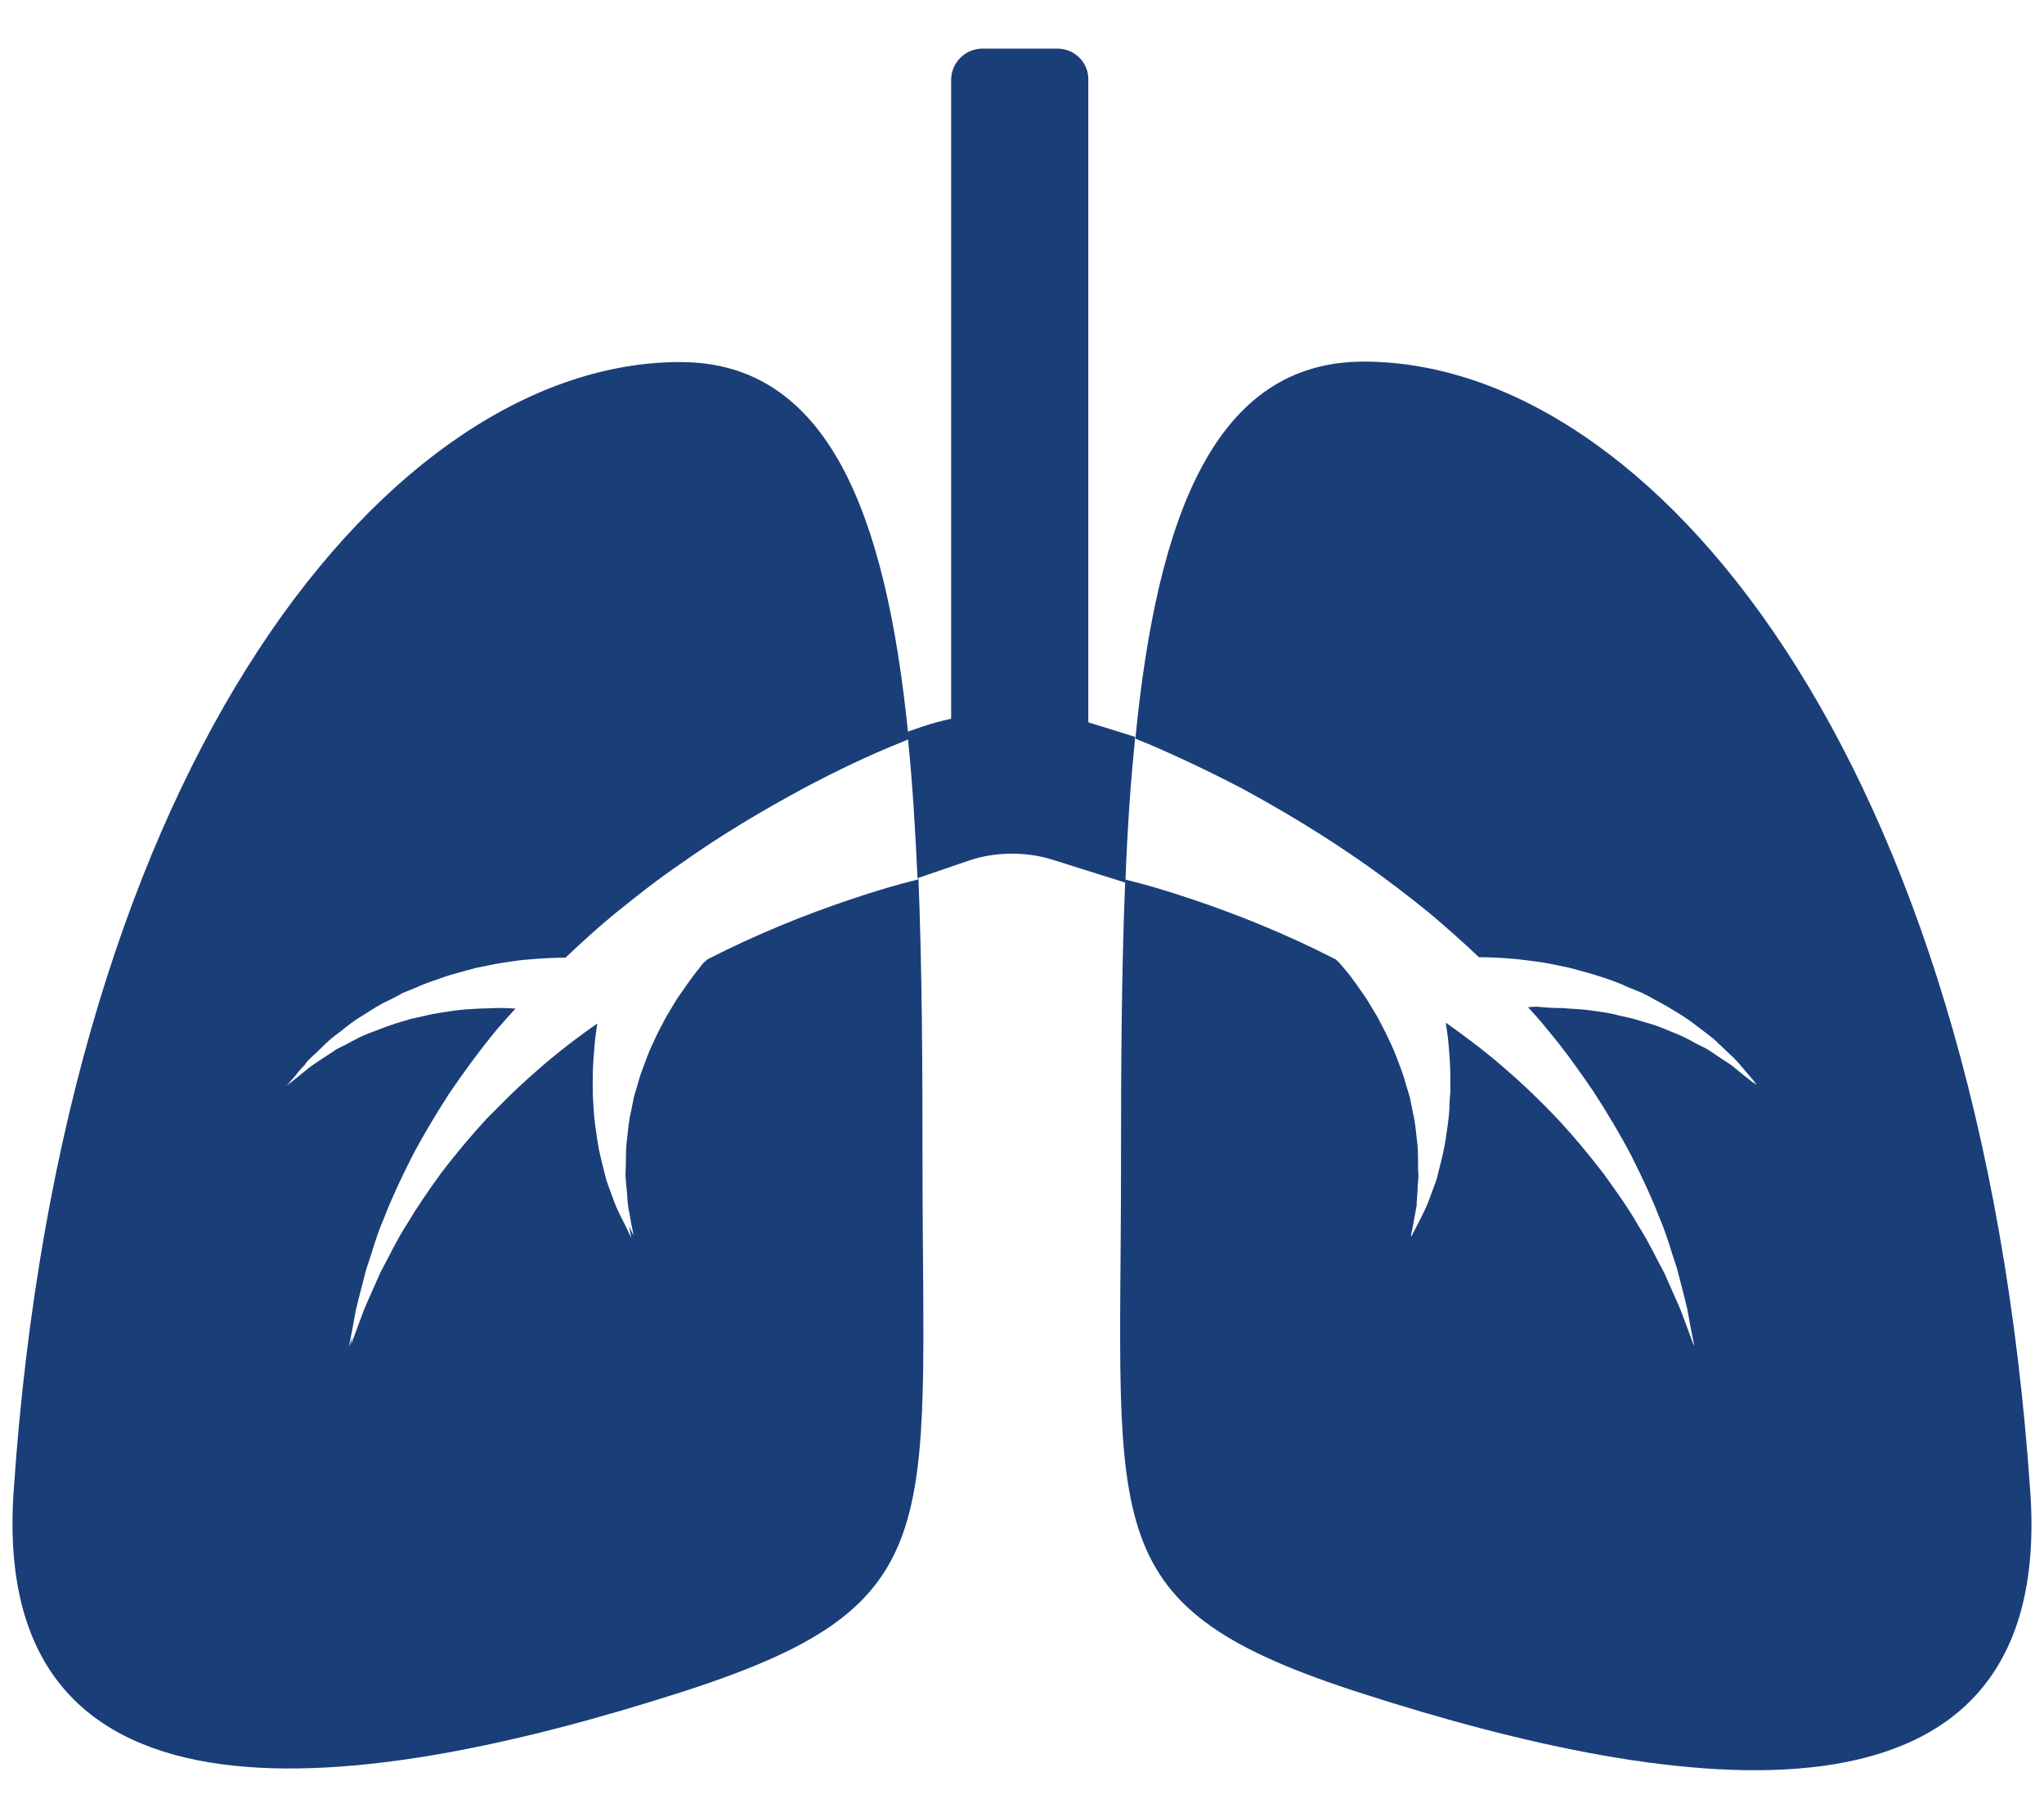
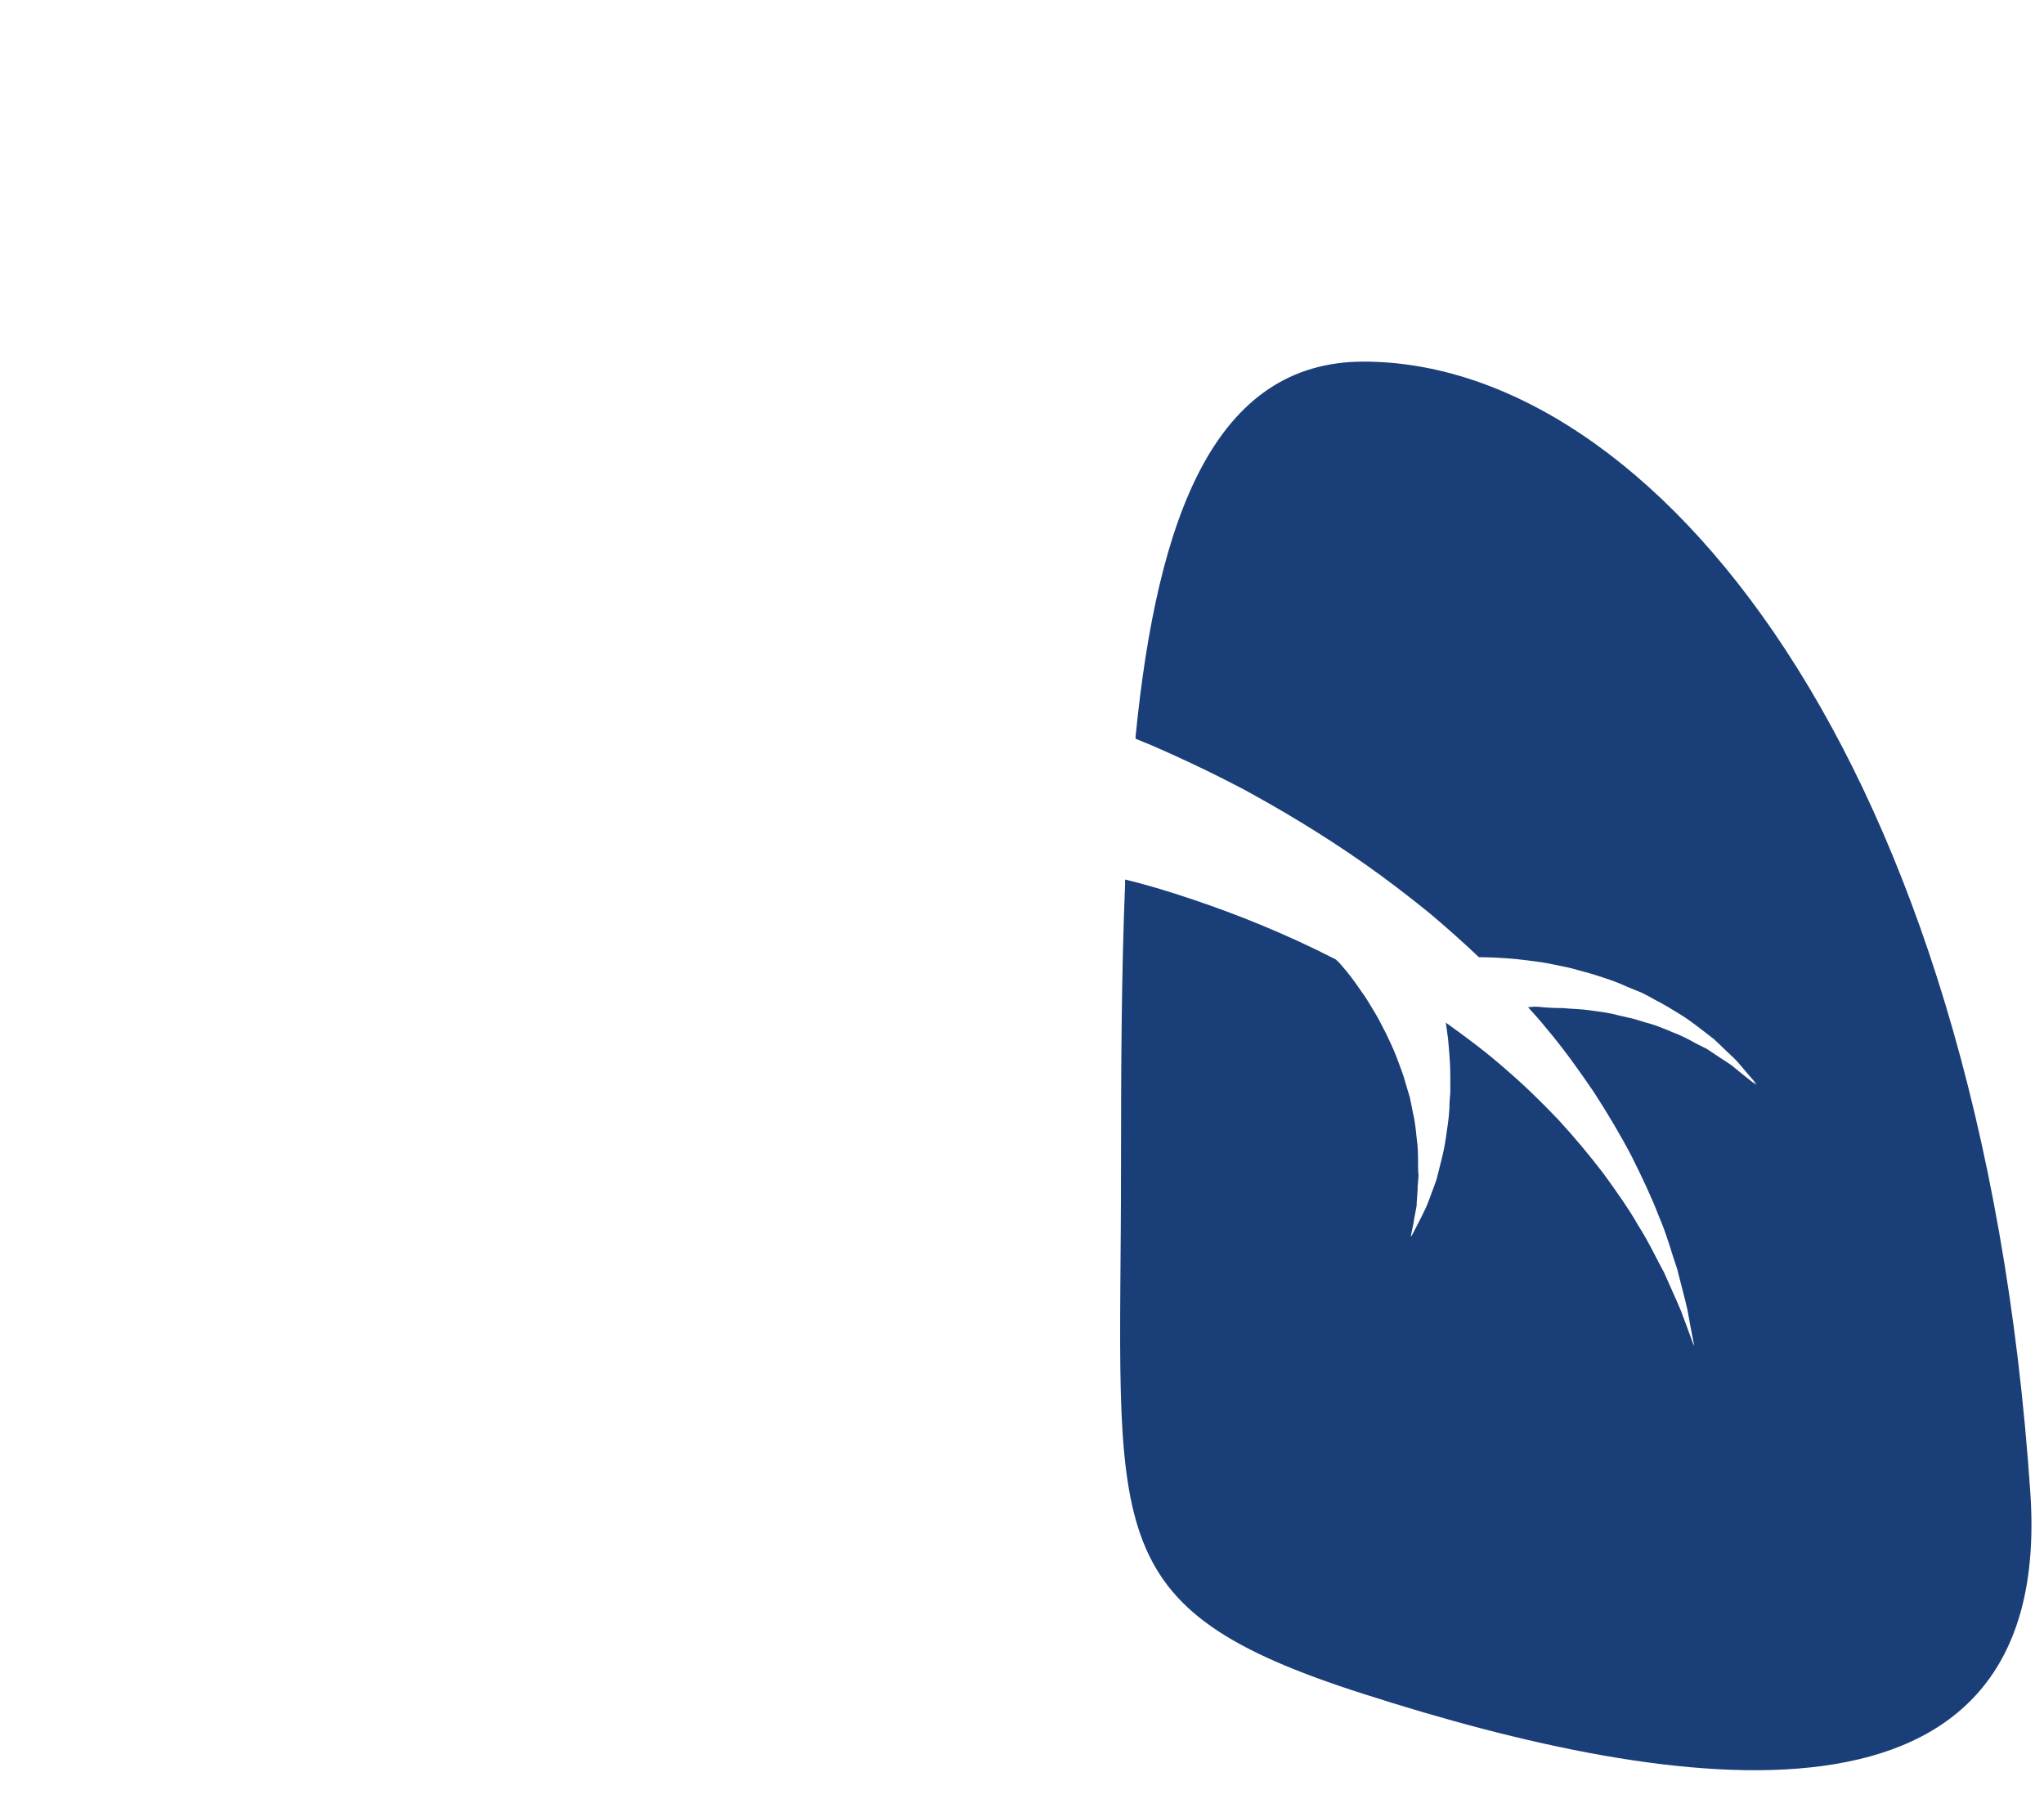
<svg xmlns="http://www.w3.org/2000/svg" version="1.1" id="Capa_1" x="0px" y="0px" width="450px" height="400px" viewBox="0 0 450 400" style="enable-background:new 0 0 450 400;" xml:space="preserve">
  <style type="text/css">
	.st0{fill:#1A3E78;}
</style>
  <g>
-     <path class="st0" d="M232.8,10.7h-16.5c-3.8,0-6.9,3.1-6.9,6.9v140.6c-2.1,0.5-4.2,1-6.2,1.7l-3.5,1.2c0.1,0.5,0.1,1,0.2,1.6   c1,9.7,1.6,19.9,2.1,30.6l11.4-3.9c5.6-1.9,12.4-2,18.2-0.2l16.2,5.1c0-0.3,0-0.7,0-1c0.4-10.7,1.1-21,2.1-30.7c0-0.1,0-0.2,0-0.4   l-9-2.8l-1.3-0.4V17.6C239.7,13.8,236.6,10.7,232.8,10.7z" />
    <path class="st0" d="M447,328.7C436,165.9,363.3,79.6,300.2,79.6c-32.7,0-45.4,34-50.2,82.6c0,0.1,0,0.2,0,0.4   c1,0.4,2.1,0.9,3.4,1.4c5.1,2.2,12.1,5.4,20.3,9.7c8.1,4.4,17.4,9.9,26.8,16.5c4.7,3.3,9.4,6.9,14.1,10.7c3.7,3.1,7.4,6.4,11,9.8   c2.1,0,4.8,0.1,8.1,0.4c1.7,0.2,3.6,0.4,5.6,0.7c2,0.3,4,0.8,6.1,1.2c2.1,0.6,4.3,1.1,6.4,1.8c2.2,0.7,4.3,1.4,6.4,2.4l3.2,1.3   c1,0.5,2,1,3,1.6c2,1,3.9,2.2,5.7,3.3c1.8,1.1,3.4,2.4,5,3.6c0.8,0.6,1.5,1.2,2.2,1.7c0.6,0.6,1.3,1.2,1.9,1.8   c1.2,1.2,2.4,2.2,3.3,3.2c0.9,1,1.6,1.9,2.3,2.7c1.3,1.5,2,2.3,2,2.3s-0.3-0.2-0.9-0.7c0.5,0.6,0.8,0.9,0.8,0.9s-0.9-0.7-2.4-1.9   c-0.8-0.6-1.7-1.4-2.7-2.2s-2.4-1.6-3.7-2.5c-0.7-0.5-1.4-0.9-2.1-1.4c-0.8-0.4-1.6-0.8-2.4-1.2c-1.6-0.9-3.3-1.8-5.2-2.5   c-1.9-0.8-3.8-1.6-5.8-2.1c-1-0.3-2-0.6-3-0.9l-3.1-0.7c-2.1-0.6-4.2-0.8-6.2-1.1c-2-0.3-4.1-0.3-6-0.5c-2,0-3.8-0.1-5.6-0.3   c-0.1,0-0.1,0-0.2,0c-0.2,0-0.4,0-0.5,0c-0.5,0-0.9,0.1-1.4,0.1c1.4,1.5,2.8,3.1,4,4.6c3.9,4.6,7.3,9.4,10.5,14.1   c3.1,4.8,5.9,9.5,8.3,14.1c2.3,4.6,4.4,9,6,13.2c1.8,4.1,2.8,8.1,4,11.5c0.9,3.5,1.7,6.5,2.3,9.1c0.9,5.1,1.5,7.9,1.5,7.9   s-0.1-0.2-0.2-0.5c0.1,0.4,0.1,0.5,0.1,0.5s-1-2.8-2.8-7.6c-1-2.4-2.3-5.2-3.7-8.4c-1.7-3.1-3.4-6.8-5.7-10.4   c-2.1-3.7-4.8-7.5-7.7-11.5c-3-3.9-6.3-7.9-9.9-11.8c-3.7-3.9-7.6-7.7-11.8-11.3c-4.1-3.6-8.5-6.9-13-10.1c0.2,1.6,0.5,3.1,0.6,4.7   c0.2,2.3,0.4,4.7,0.4,7.1v3.5c-0.1,1.2-0.2,2.3-0.2,3.5c-0.1,2.3-0.5,4.5-0.8,6.7c-0.3,2.1-0.8,4.2-1.3,6.1   c-0.2,0.9-0.5,1.9-0.7,2.8c-0.3,0.9-0.6,1.7-0.9,2.5c-0.6,1.6-1.1,3.1-1.7,4.3c-0.6,1.2-1.1,2.3-1.6,3.2c-0.9,1.7-1.4,2.7-1.4,2.7   s0-0.1,0.1-0.3c-0.1,0.2-0.2,0.3-0.2,0.3s0.2-1.1,0.6-3c0.1-0.9,0.4-2.1,0.6-3.4c0.1-0.3,0.1-0.7,0.1-1.1c0.1-0.9,0.1-1.8,0.2-2.8   c0-0.2,0-0.4,0-0.6c0.1-0.8,0.1-1.6,0.2-2.5c0,0,0,0,0-0.1c-0.1-0.8-0.1-1.6-0.1-2.4c0,0,0,0,0,0c0-1.8,0-3.8-0.3-5.7   c-0.2-2-0.4-4-0.9-6c-0.2-1-0.4-2-0.6-3l-0.9-3c-0.5-2-1.3-3.9-2-5.8c-0.7-1.9-1.6-3.7-2.4-5.4c-0.9-1.7-1.7-3.4-2.6-4.8   c-0.9-1.5-1.7-2.9-2.6-4.1c-1.7-2.5-3.2-4.5-4.3-5.7c-0.6-0.7-0.9-1.1-1.2-1.3l-0.3-0.3c-11.1-5.7-22-10-31.2-13.1   c-5.9-2-11-3.5-15.2-4.5c0,0.3,0,0.6,0,1c-0.8,19.6-0.9,40.6-0.9,62.1c0,80.8-6.3,97.1,53.5,116.2   C368.8,394.9,452.3,407.8,447,328.7z" />
-     <path class="st0" d="M203.1,256.4c0-21.8-0.1-43.2-0.9-63.1c0,0-0.1,0-0.1,0c0,0.1,0,0.1,0,0.2v0.1c-4.2,1-9.3,2.5-15.2,4.5   c-9.2,3.1-20.1,7.4-31.2,13.1l-0.3,0.3c-0.3,0.2-0.7,0.6-1.2,1.3c-1,1.2-2.5,3.2-4.2,5.7c-0.9,1.2-1.7,2.6-2.6,4.1   c-0.9,1.4-1.7,3.1-2.6,4.8c-0.8,1.7-1.7,3.5-2.4,5.4c-0.5,1.3-1,2.7-1.5,4.1c-0.1,0.5-0.3,0.9-0.4,1.4l-0.9,3c-0.2,1-0.4,2-0.6,3   c-0.5,2-0.7,4-0.9,6c-0.3,2-0.3,3.9-0.3,5.7c0,0.9-0.1,1.8-0.1,2.7c0.1,0.9,0.1,1.7,0.2,2.5c0.2,1.6,0.2,3.1,0.4,4.4   c0.2,1.3,0.5,2.5,0.6,3.4c0.4,1.9,0.6,3,0.6,3s-0.4-0.8-1-2.1c0.3,1.6,0.5,2.6,0.5,2.6s-0.5-1-1.3-2.7c-0.5-0.9-1-2-1.6-3.2   s-1.1-2.7-1.7-4.3c-0.3-0.8-0.6-1.6-0.9-2.5c-0.2-0.9-0.5-1.9-0.7-2.8c-0.5-1.9-1-4-1.3-6.1c-0.3-2.2-0.7-4.4-0.8-6.7   c-0.1-1.2-0.1-2.3-0.2-3.5v-3.5c0-2.4,0.2-4.8,0.4-7.1c0.1-1.6,0.4-3.2,0.6-4.8c-4.6,3.2-9,6.6-13.1,10.2c-3,2.6-5.9,5.3-8.6,8.1   c-0.9,0.9-1.8,1.8-2.7,2.7c-3.6,3.9-6.9,7.9-9.9,11.8c-2.9,4-5.5,7.8-7.7,11.5c-2.3,3.6-4,7.3-5.7,10.4c-1.4,3.2-2.7,6-3.7,8.4   c-1.8,4.8-2.8,7.6-2.8,7.6s0.1-0.6,0.3-1.7c-0.5,1.5-0.8,2.2-0.8,2.2s0.6-2.8,1.5-7.9c0.6-2.6,1.4-5.6,2.3-9.1   c1.2-3.4,2.2-7.4,4-11.5c1.6-4.2,3.7-8.6,6-13.2c2.4-4.6,5.2-9.3,8.3-14.1c3.2-4.7,6.7-9.5,10.5-14.1c1.3-1.5,2.7-3.1,4.1-4.6   c-0.8,0-1.4-0.1-2.2-0.1c-1.8-0.1-3.6,0.1-5.6,0.1c-1.9,0.1-4,0.2-6,0.5c-2,0.3-4.2,0.6-6.2,1.1l-3.1,0.7c-1,0.3-2,0.6-3,0.9   c-2,0.6-3.9,1.4-5.8,2.1c-1.9,0.7-3.6,1.6-5.2,2.5c-0.8,0.4-1.6,0.8-2.4,1.2c-0.7,0.5-1.4,1-2.1,1.4c-1.3,0.9-2.6,1.7-3.7,2.5   c-1.1,0.9-2,1.6-2.7,2.2c-1.5,1.2-2.4,1.9-2.4,1.9s0.7-0.8,2-2.3c0.5-0.7,1.2-1.5,2-2.3c0.1-0.2,0.3-0.4,0.4-0.6   c0.9-1,2.1-2,3.3-3.2c0.6-0.6,1.2-1.2,1.9-1.8c0.7-0.6,1.4-1.1,2.2-1.7c1.5-1.2,3.1-2.5,5-3.6c1.8-1.1,3.6-2.4,5.7-3.3   c1-0.5,2-1,3-1.6l3.2-1.3c2.1-1,4.3-1.6,6.4-2.4c2.2-0.7,4.3-1.2,6.4-1.8c2.1-0.4,4.2-0.9,6.2-1.2c2-0.3,3.9-0.6,5.6-0.7   c3.3-0.3,6-0.4,8.1-0.4c3.6-3.4,7.2-6.7,11-9.8c4.7-3.8,9.4-7.5,14.1-10.7c9.4-6.7,18.7-12.1,26.8-16.5c8.2-4.4,15.2-7.6,20.3-9.7   c1.3-0.5,2.4-1,3.4-1.4c0-0.5-0.1-1-0.2-1.6c-4.9-48-17.6-81.4-50.1-81.4C86.8,79.6,14,165.9,3,328.3   c-5.4,79.1,78.2,66.2,146.6,44.3C209.4,353.5,203.1,337.1,203.1,256.4z" />
  </g>
</svg>